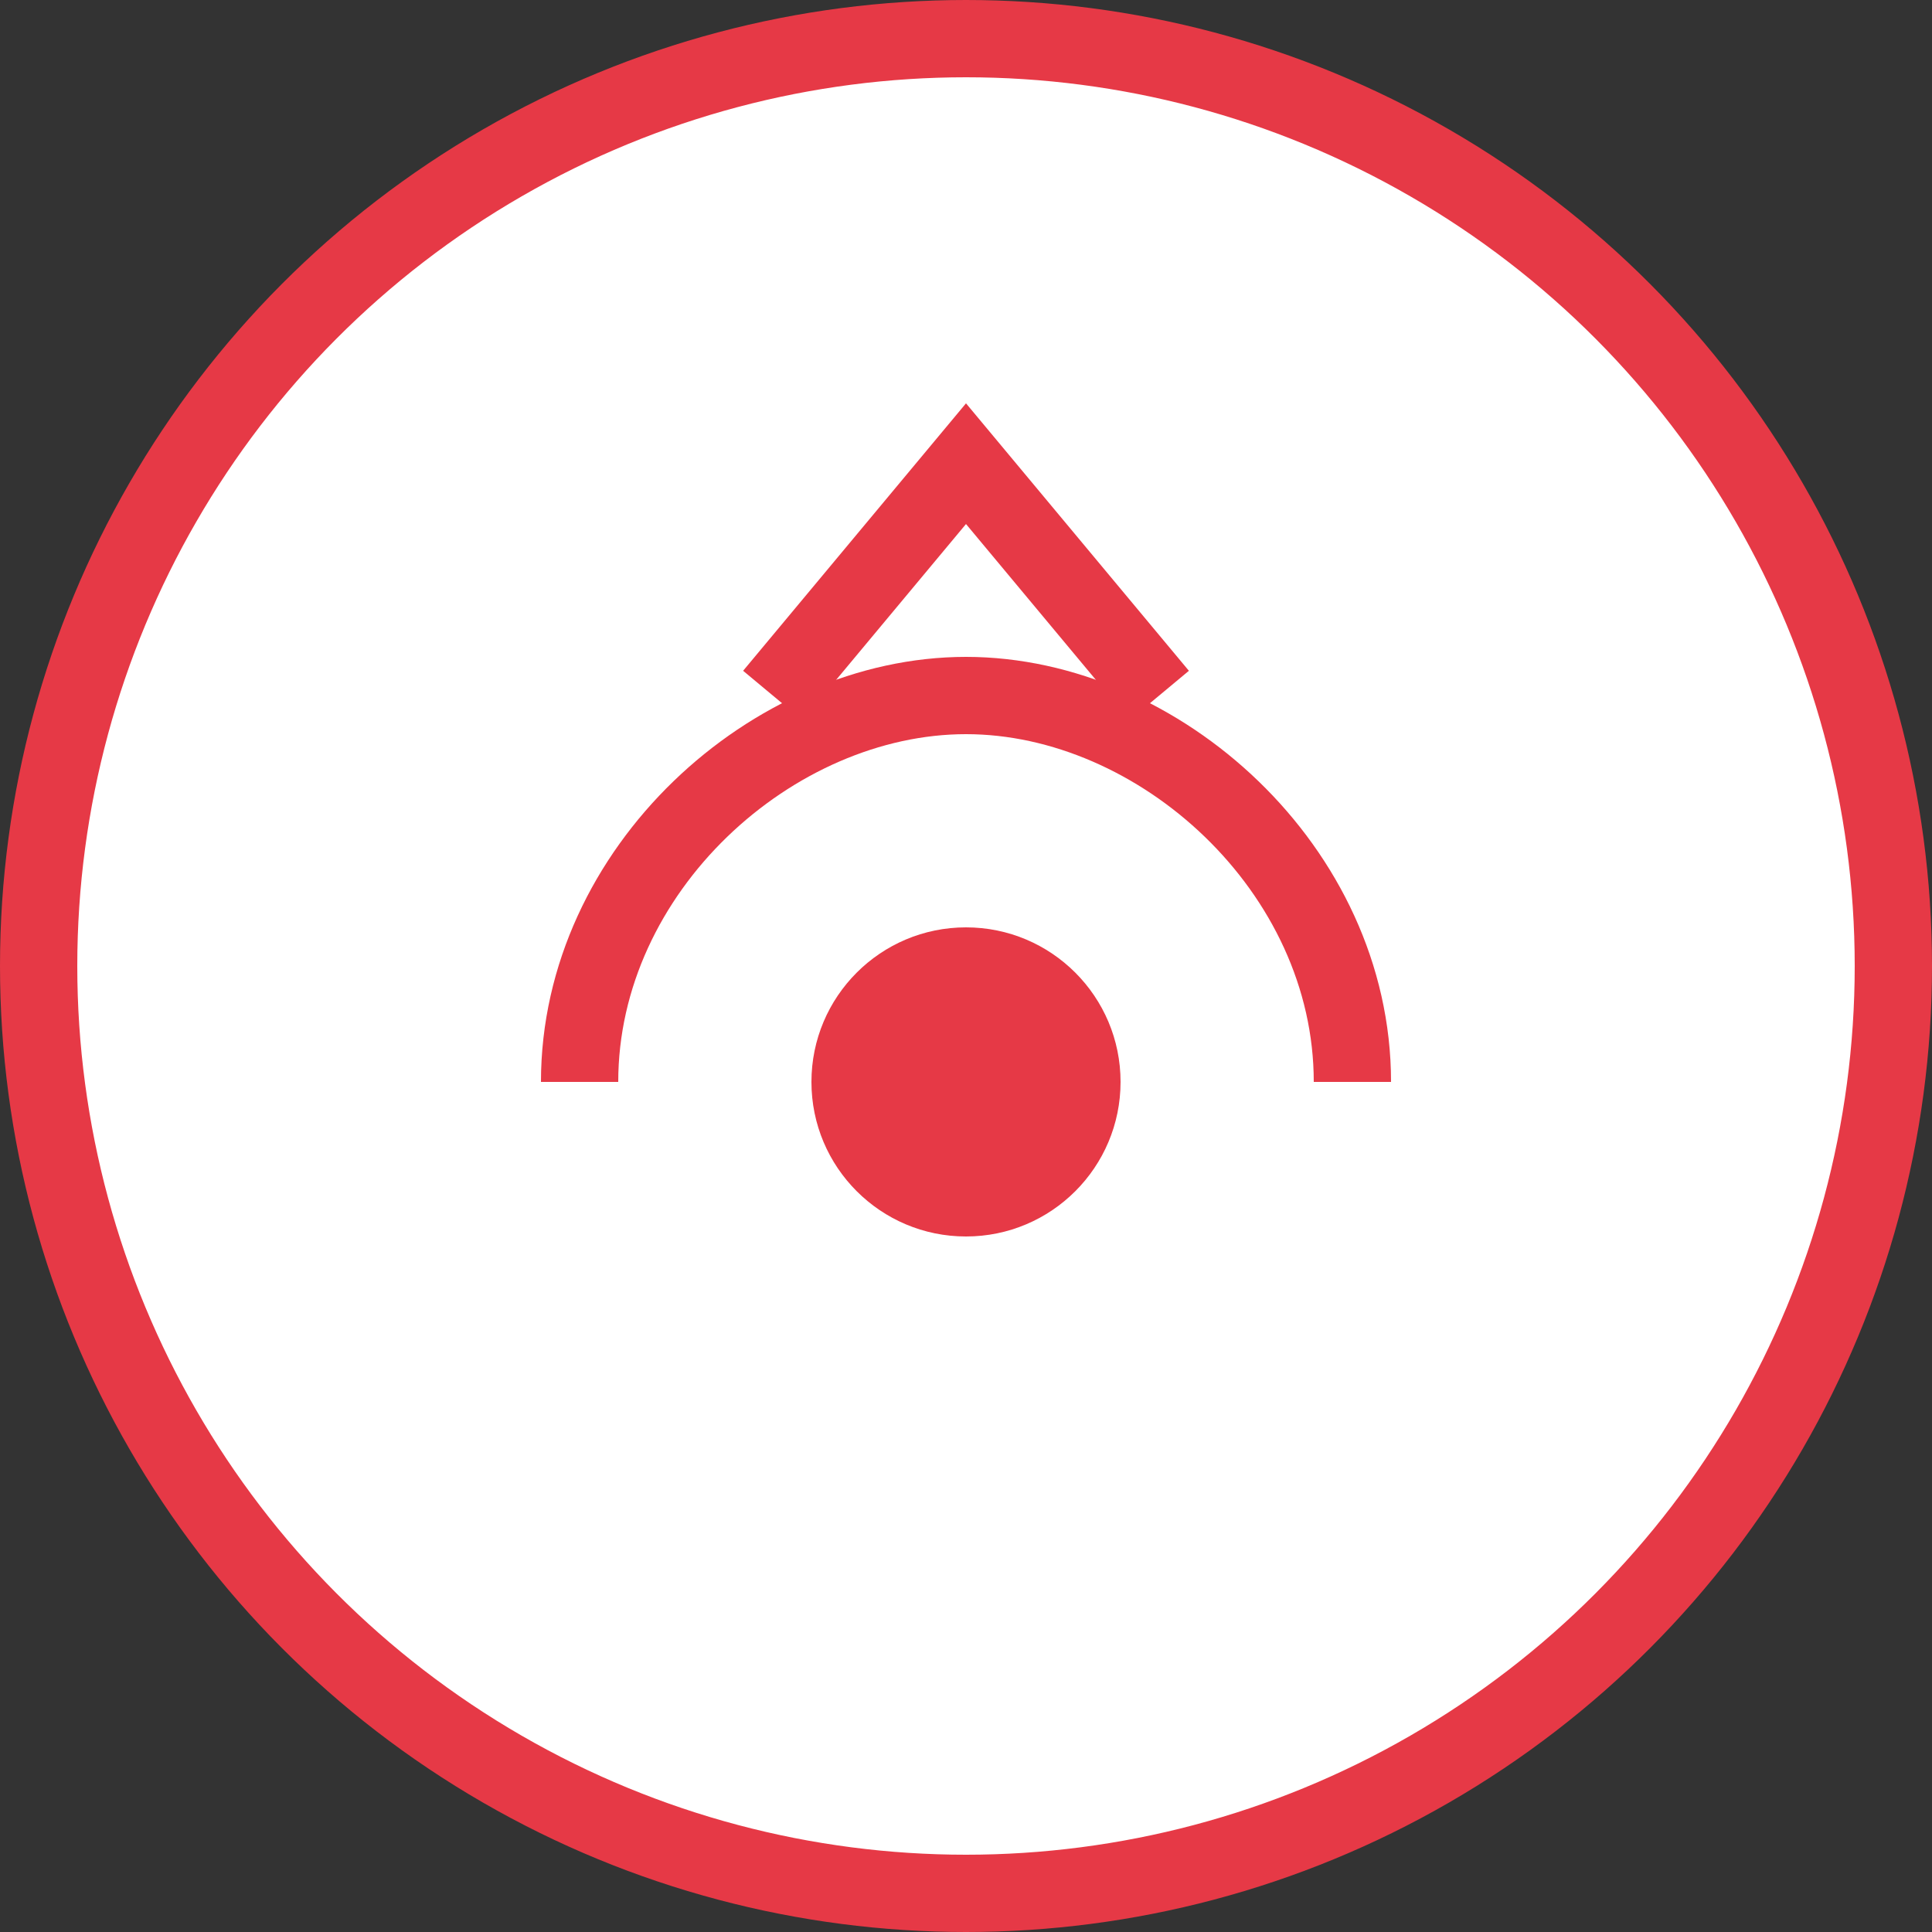
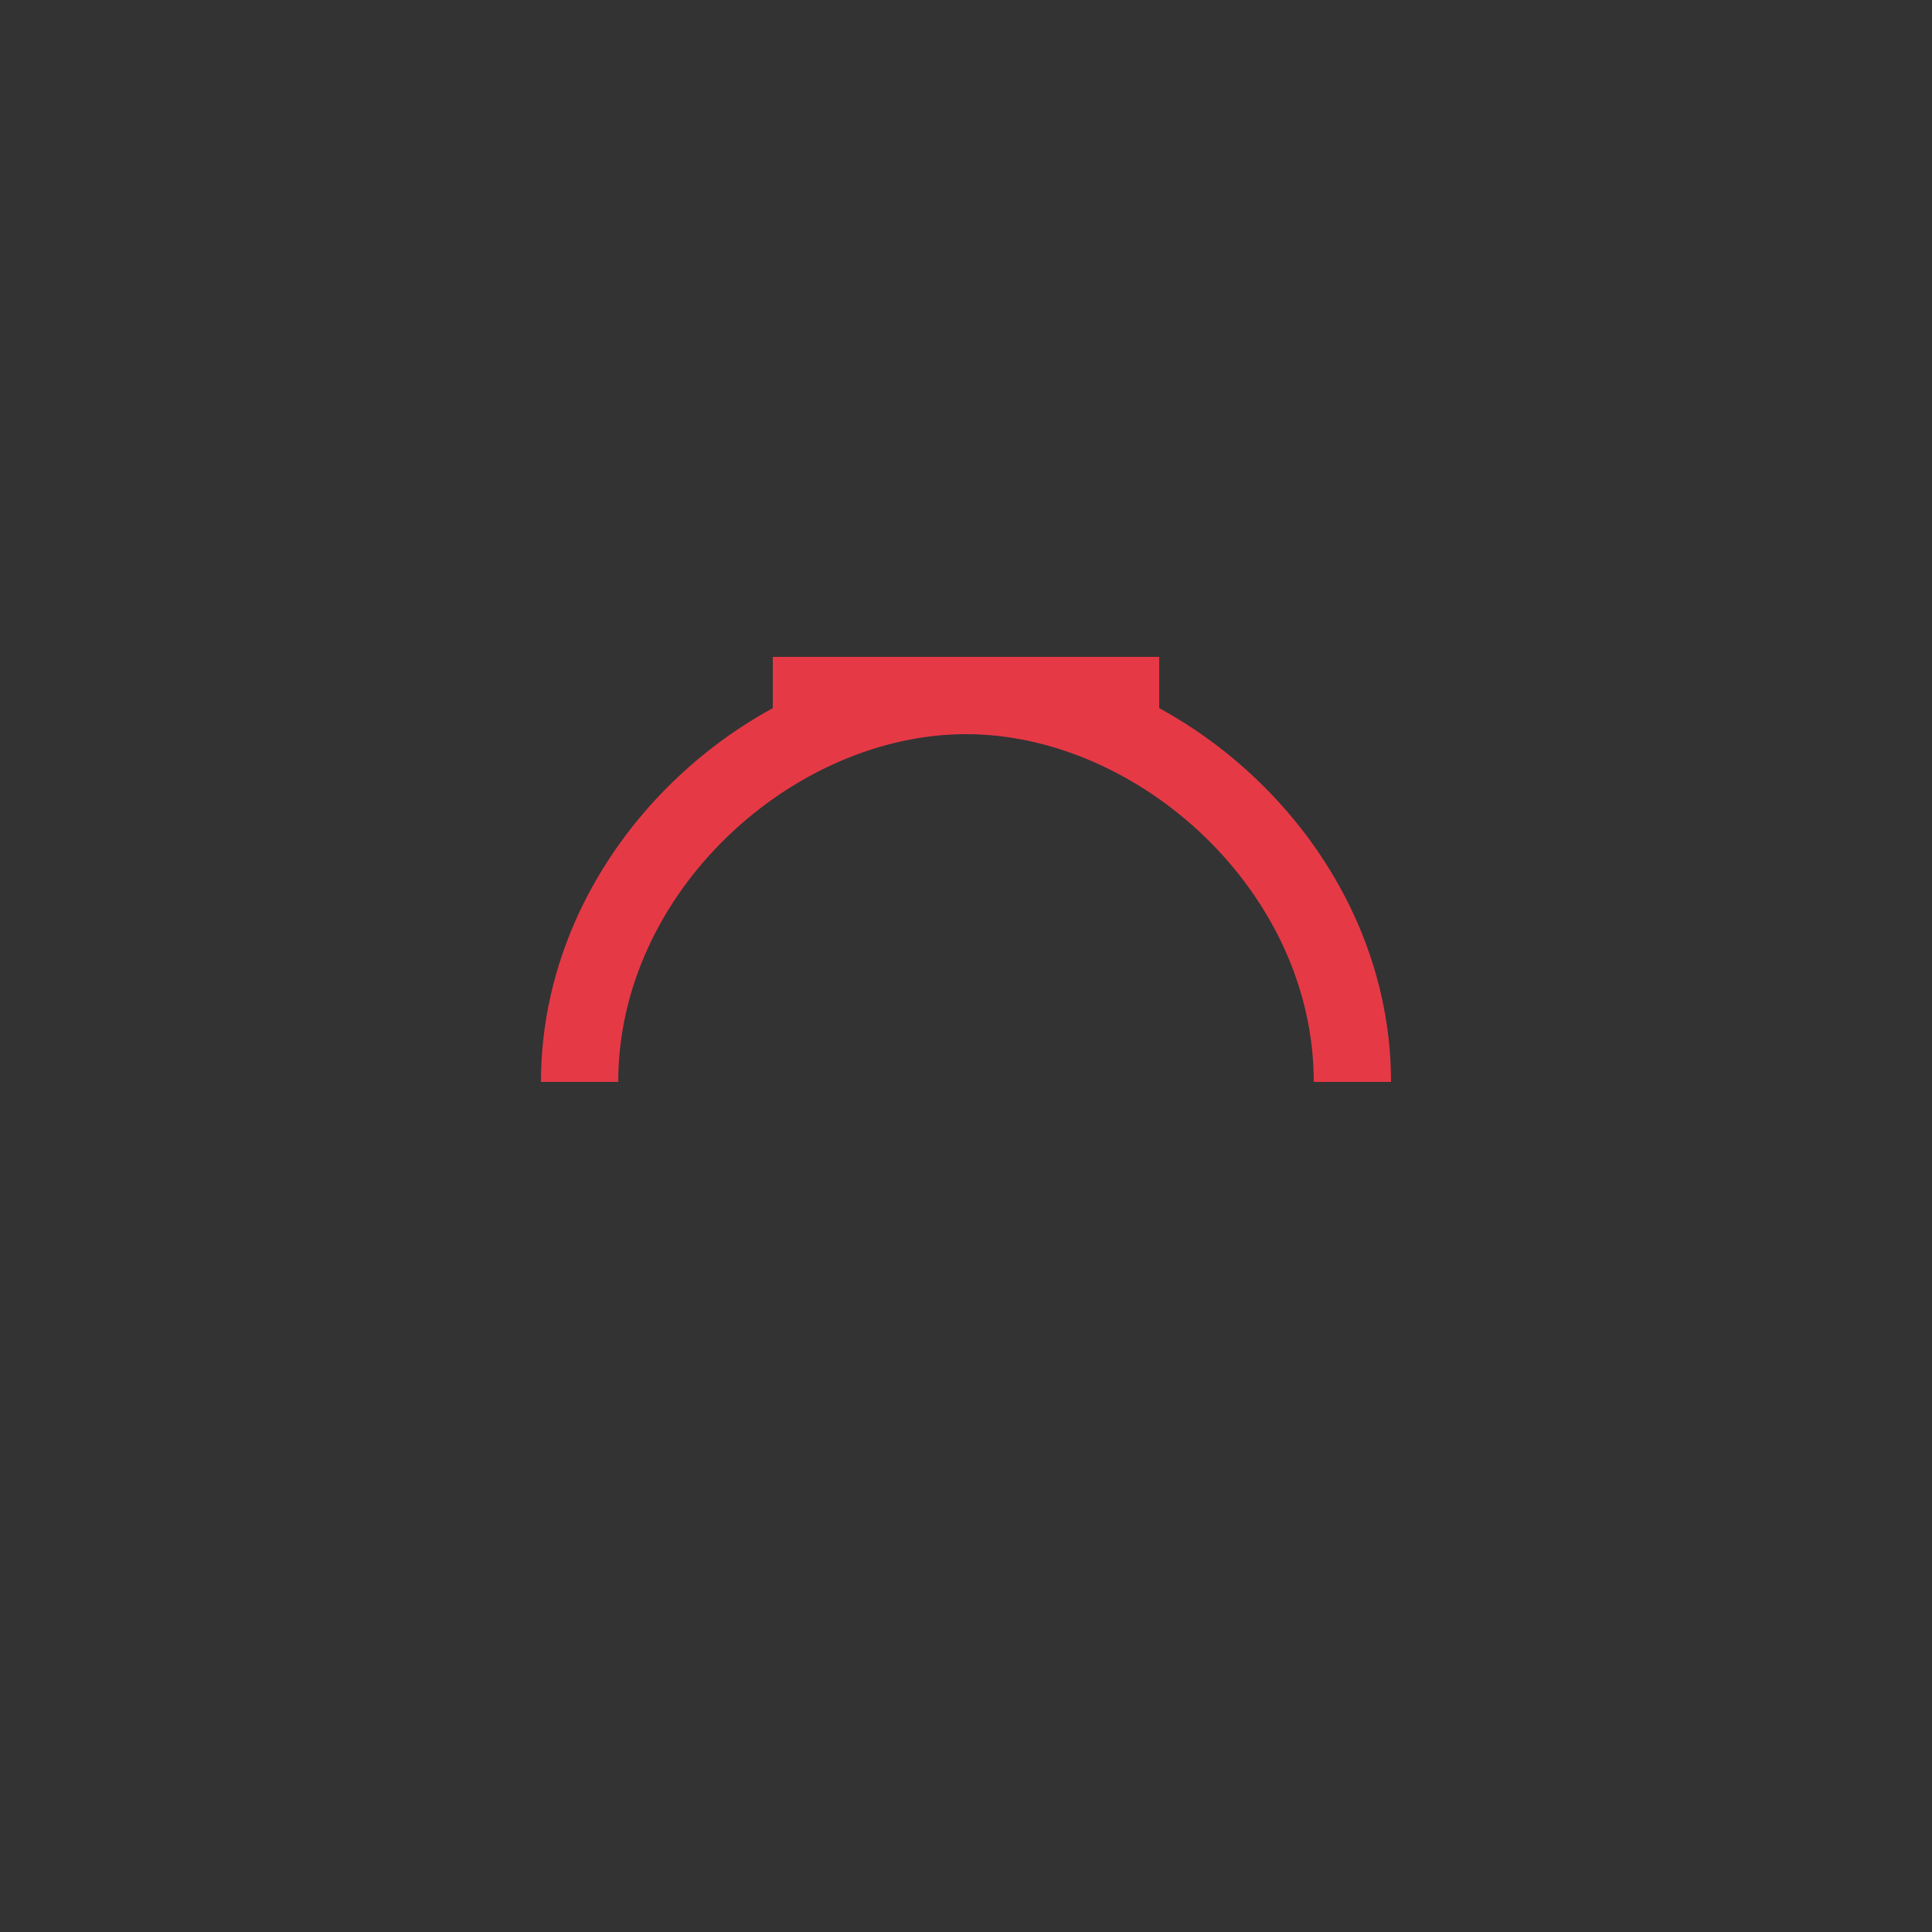
<svg xmlns="http://www.w3.org/2000/svg" width="50" height="50" viewBox="0 0 50 50" fill="none">
  <rect x="0" y="0" width="50" height="50" fill="#333333" stroke="none" />
-   <circle cx="25" cy="25" r="24" stroke="#e63946" stroke-width="2" fill="white" />
  <path d="M15 28C15 22.5 20 18 25 18C30 18 35 22.5 35 28" stroke="#e63946" stroke-width="2" />
-   <circle cx="25" cy="28" r="4" fill="#e63946" />
-   <path d="M20 18L25 12L30 18" stroke="#e63946" stroke-width="2" />
+   <path d="M20 18L30 18" stroke="#e63946" stroke-width="2" />
</svg>